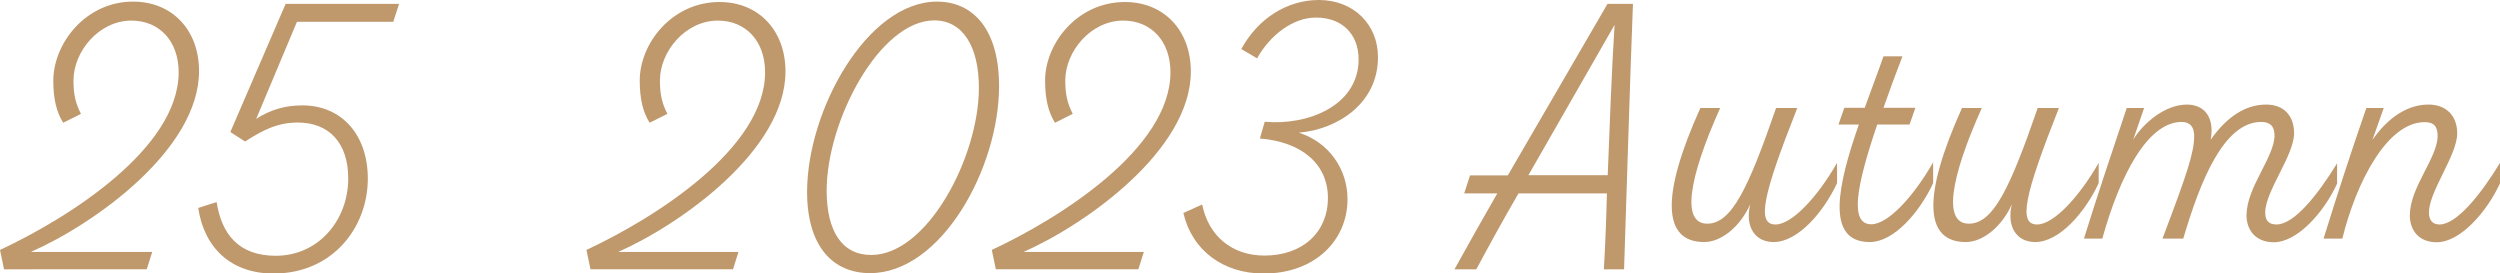
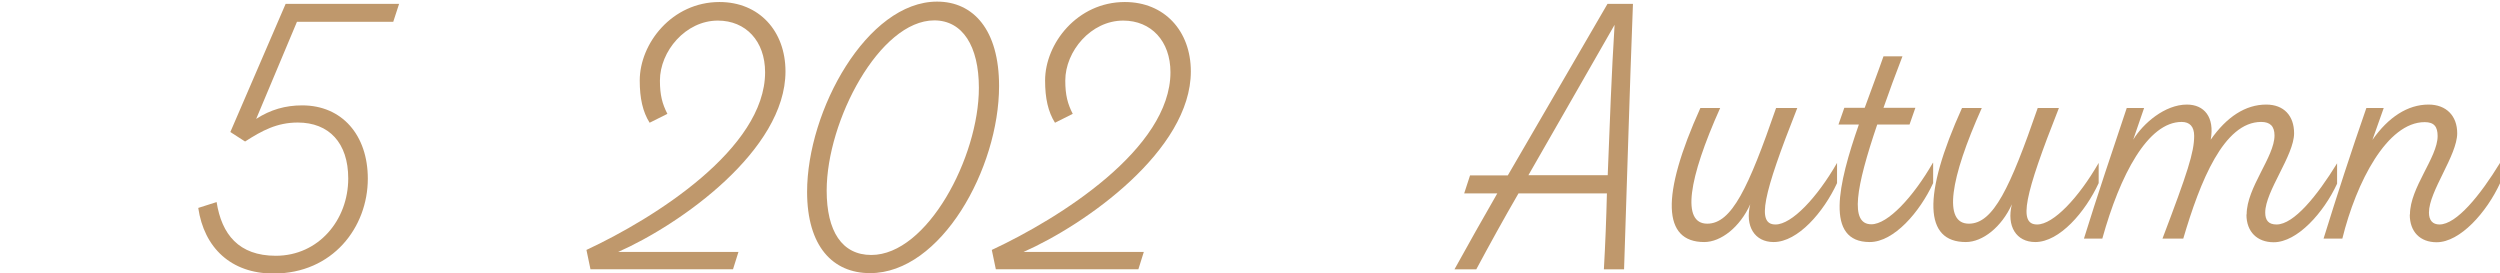
<svg xmlns="http://www.w3.org/2000/svg" id="_レイヤー_2" data-name="レイヤー_2" viewBox="0 0 123.84 13.54">
  <defs>
    <style>
      .cls-1 {
        fill: #bf986c;
      }
    </style>
  </defs>
  <g id="PC_Default__x28_1280px_x29__Outline">
    <g id="_レシピ25のコピー" data-name="レシピ25のコピー">
      <g>
-         <path class="cls-1" d="M1.55,12.48h5.99l-.27.86H.2l-.2-.96c3.37-1.57,8.85-5.02,8.85-8.8,0-1.55-.96-2.56-2.34-2.56-1.6,0-2.87,1.52-2.87,2.97,0,.73.12,1.16.37,1.65l-.88.44c-.34-.54-.49-1.21-.49-2.09C2.65,2.14,4.25.08,6.59.08c1.96,0,3.27,1.43,3.27,3.44,0,3.89-5.18,7.57-8.31,8.95Z" />
        <path class="cls-1" d="M19.48,1.08h-4.77l-2.02,4.81c.71-.46,1.45-.67,2.28-.67,1.97,0,3.25,1.47,3.25,3.63,0,2.41-1.74,4.7-4.67,4.7-2.11,0-3.44-1.28-3.73-3.25l.91-.29c.25,1.6,1.1,2.66,2.93,2.66,2.12,0,3.59-1.77,3.59-3.83,0-1.77-.96-2.77-2.5-2.77-1.03,0-1.77.4-2.61.94l-.73-.47L14.15.19h5.62l-.29.89Z" />
        <path class="cls-1" d="M30.59,12.48h5.99l-.27.86h-7.06l-.2-.96c3.37-1.57,8.85-5.02,8.85-8.8,0-1.55-.96-2.56-2.34-2.56-1.6,0-2.87,1.52-2.87,2.97,0,.73.12,1.16.37,1.65l-.88.44c-.34-.54-.49-1.21-.49-2.09,0-1.84,1.6-3.89,3.95-3.89,1.96,0,3.27,1.43,3.27,3.44,0,3.89-5.18,7.57-8.31,8.95Z" />
        <path class="cls-1" d="M39.98,9.51C39.98,5.46,42.96.08,46.42.08c1.8,0,3.07,1.4,3.07,4.18,0,4.08-2.87,9.27-6.39,9.27-1.85,0-3.12-1.33-3.12-4.03ZM48.49,4.35c0-2.07-.81-3.34-2.21-3.34-2.7,0-5.33,4.96-5.33,8.43,0,2.02.76,3.19,2.21,3.19,2.77,0,5.33-4.84,5.33-8.28Z" />
        <path class="cls-1" d="M50.67,12.48h5.99l-.27.86h-7.06l-.2-.96c3.37-1.57,8.85-5.02,8.85-8.8,0-1.55-.96-2.56-2.34-2.56-1.6,0-2.87,1.52-2.87,2.97,0,.73.12,1.16.37,1.65l-.88.44c-.34-.54-.49-1.21-.49-2.09,0-1.84,1.6-3.89,3.95-3.89,1.96,0,3.27,1.43,3.27,3.44,0,3.89-5.18,7.57-8.31,8.95Z" />
-         <path class="cls-1" d="M64.36,6.58c1.45.47,2.39,1.77,2.39,3.29,0,2.04-1.62,3.68-4.15,3.68-2.02,0-3.56-1.16-3.98-3l.93-.42c.32,1.57,1.48,2.53,3.09,2.53,1.89,0,3.14-1.16,3.14-2.85s-1.3-2.78-3.37-2.95l.24-.83c2.12.2,4.65-.79,4.65-3.09,0-1.26-.83-2.07-2.11-2.07-1.16,0-2.28.88-2.92,2.02l-.78-.46c.81-1.5,2.26-2.43,3.84-2.43,1.74,0,2.93,1.23,2.93,2.83,0,2.34-2.07,3.59-3.91,3.74Z" />
        <path class="cls-1" d="M80.89.19c-.17,4.38-.29,8.77-.44,13.15h-1c.07-1.23.12-2.5.15-3.76h-4.38c-.73,1.26-1.42,2.51-2.09,3.76h-1.08c.69-1.25,1.4-2.51,2.12-3.76h-1.64l.29-.89h1.87c1.64-2.83,3.3-5.67,4.94-8.5h1.25ZM79.64,8.68c.1-2.53.19-5.08.34-7.45-1.4,2.46-2.85,4.96-4.27,7.45h3.93Z" />
        <path class="cls-1" d="M91,8.06v1.01c-.66,1.43-1.94,2.92-3.14,2.92-.94,0-1.43-.78-1.16-1.87-.51,1.13-1.45,1.87-2.28,1.87-2.06,0-2.16-2.28-.19-6.64h.98c-1.58,3.52-1.92,5.73-.64,5.73,1.21,0,2.04-1.77,3.41-5.73h1.05c-1.72,4.35-2.02,5.77-1.08,5.77.81,0,2.06-1.33,3.05-3.05Z" />
        <path class="cls-1" d="M95.76,8.06v1.01c-.66,1.43-1.94,2.92-3.14,2.92-2.23,0-1.57-2.87-.54-5.82h-1.01l.29-.83h1.01c.32-.89.66-1.77.93-2.55h.94c-.35.91-.67,1.77-.94,2.55h1.58l-.29.83h-1.6c-1.06,3.12-1.37,4.94-.29,4.94.81,0,2.06-1.33,3.05-3.05Z" />
        <path class="cls-1" d="M103.96,8.06v1.01c-.66,1.43-1.94,2.92-3.14,2.92-.94,0-1.43-.78-1.16-1.87-.51,1.13-1.45,1.87-2.28,1.87-2.06,0-2.16-2.28-.19-6.64h.98c-1.58,3.52-1.92,5.73-.64,5.73,1.21,0,2.04-1.77,3.41-5.73h1.05c-1.72,4.35-2.02,5.77-1.08,5.77.81,0,2.06-1.33,3.05-3.05Z" />
        <path class="cls-1" d="M111.29,10.62c0-1.33,1.38-2.85,1.38-3.91,0-.46-.22-.67-.66-.67-1.85,0-3.02,2.93-3.86,5.78h-1.03c1.25-3.29,1.57-4.28,1.57-5.09,0-.46-.22-.69-.62-.69-1.67,0-3.05,2.61-3.93,5.78h-.91c.67-2.16,1.4-4.32,2.12-6.47h.86l-.54,1.57c.49-.81,1.57-1.74,2.66-1.74.86,0,1.38.62,1.18,1.74.79-1.13,1.72-1.74,2.75-1.74.88,0,1.38.56,1.38,1.42,0,1.1-1.43,2.87-1.43,3.93,0,.39.17.59.56.59.86,0,2.01-1.42,3-3.03v1.01c-.66,1.43-1.97,2.9-3.14,2.9-.81,0-1.35-.51-1.35-1.37Z" />
        <path class="cls-1" d="M119.38,10.62c0-1.33,1.37-2.82,1.37-3.88,0-.46-.17-.69-.64-.69-1.86,0-3.39,2.97-4.08,5.77h-.93c.67-2.16,1.37-4.32,2.12-6.47h.86l-.56,1.58c.79-1.13,1.75-1.75,2.78-1.75.88,0,1.42.56,1.42,1.42,0,1.1-1.4,2.87-1.4,3.93,0,.39.19.59.52.59.84,0,2.01-1.43,3-3.05v1.01c-.66,1.43-1.97,2.92-3.14,2.92-.81,0-1.33-.51-1.33-1.37Z" />
      </g>
    </g>
  </g>
</svg>